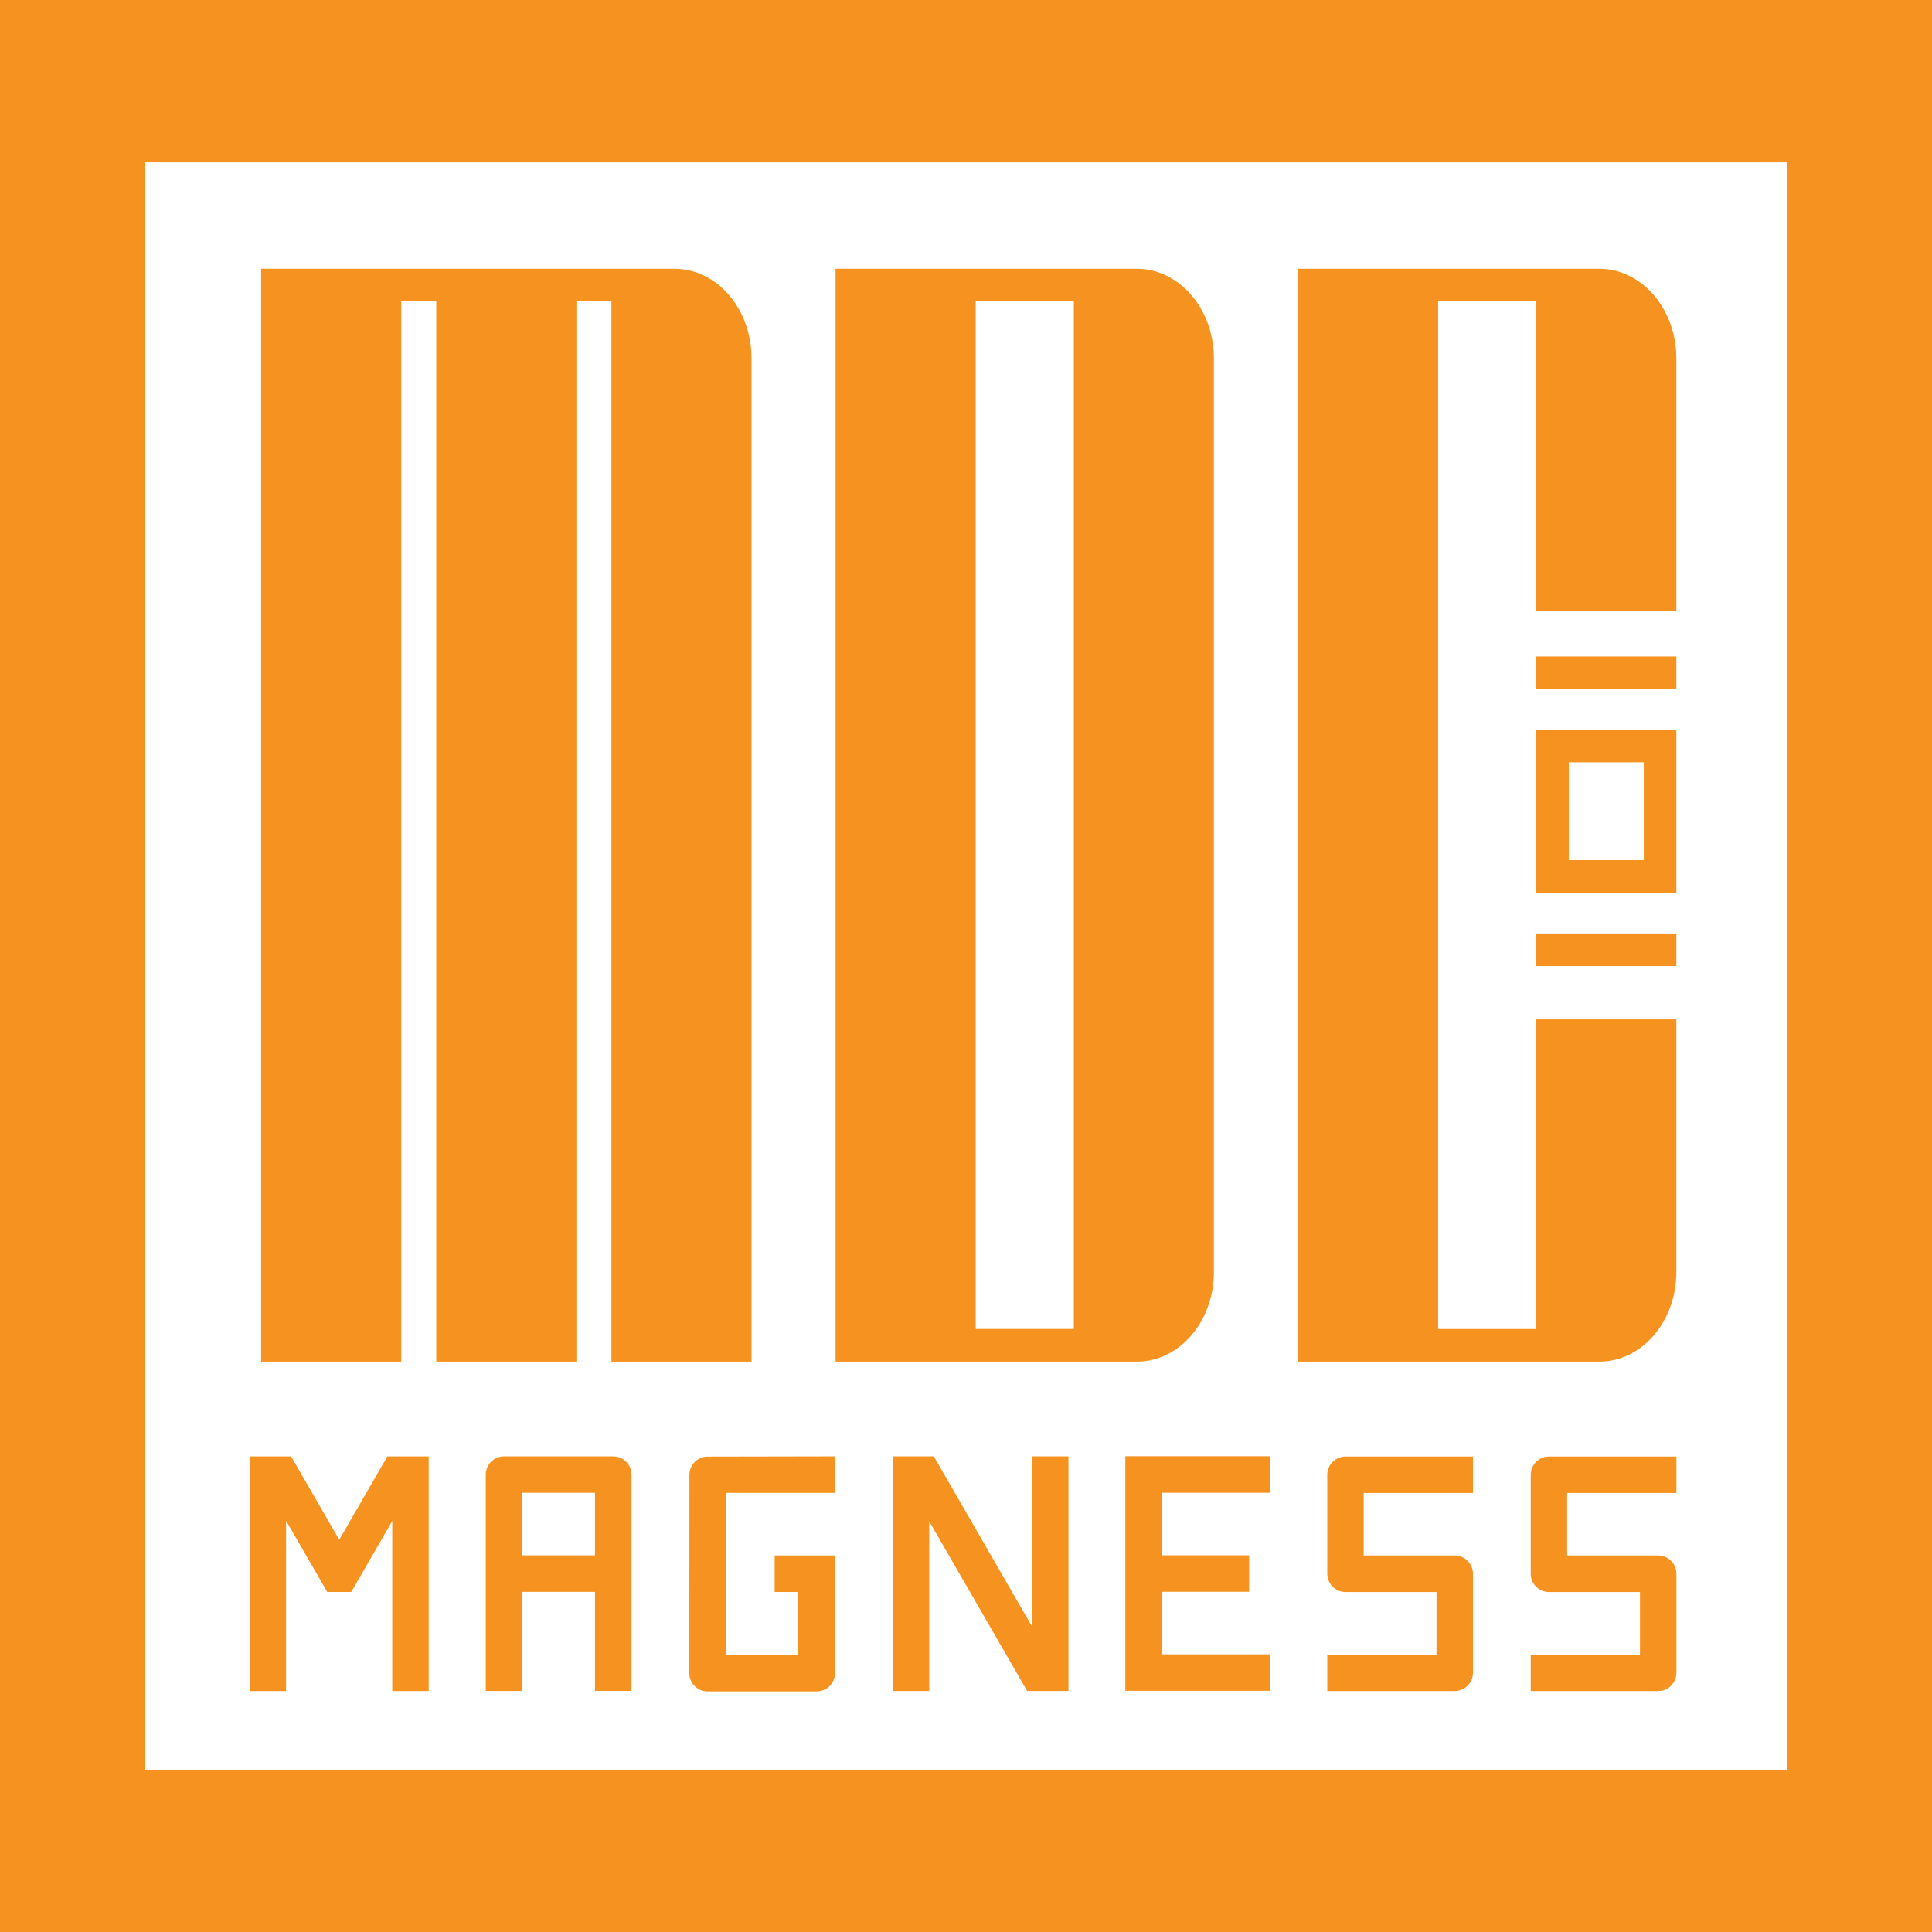
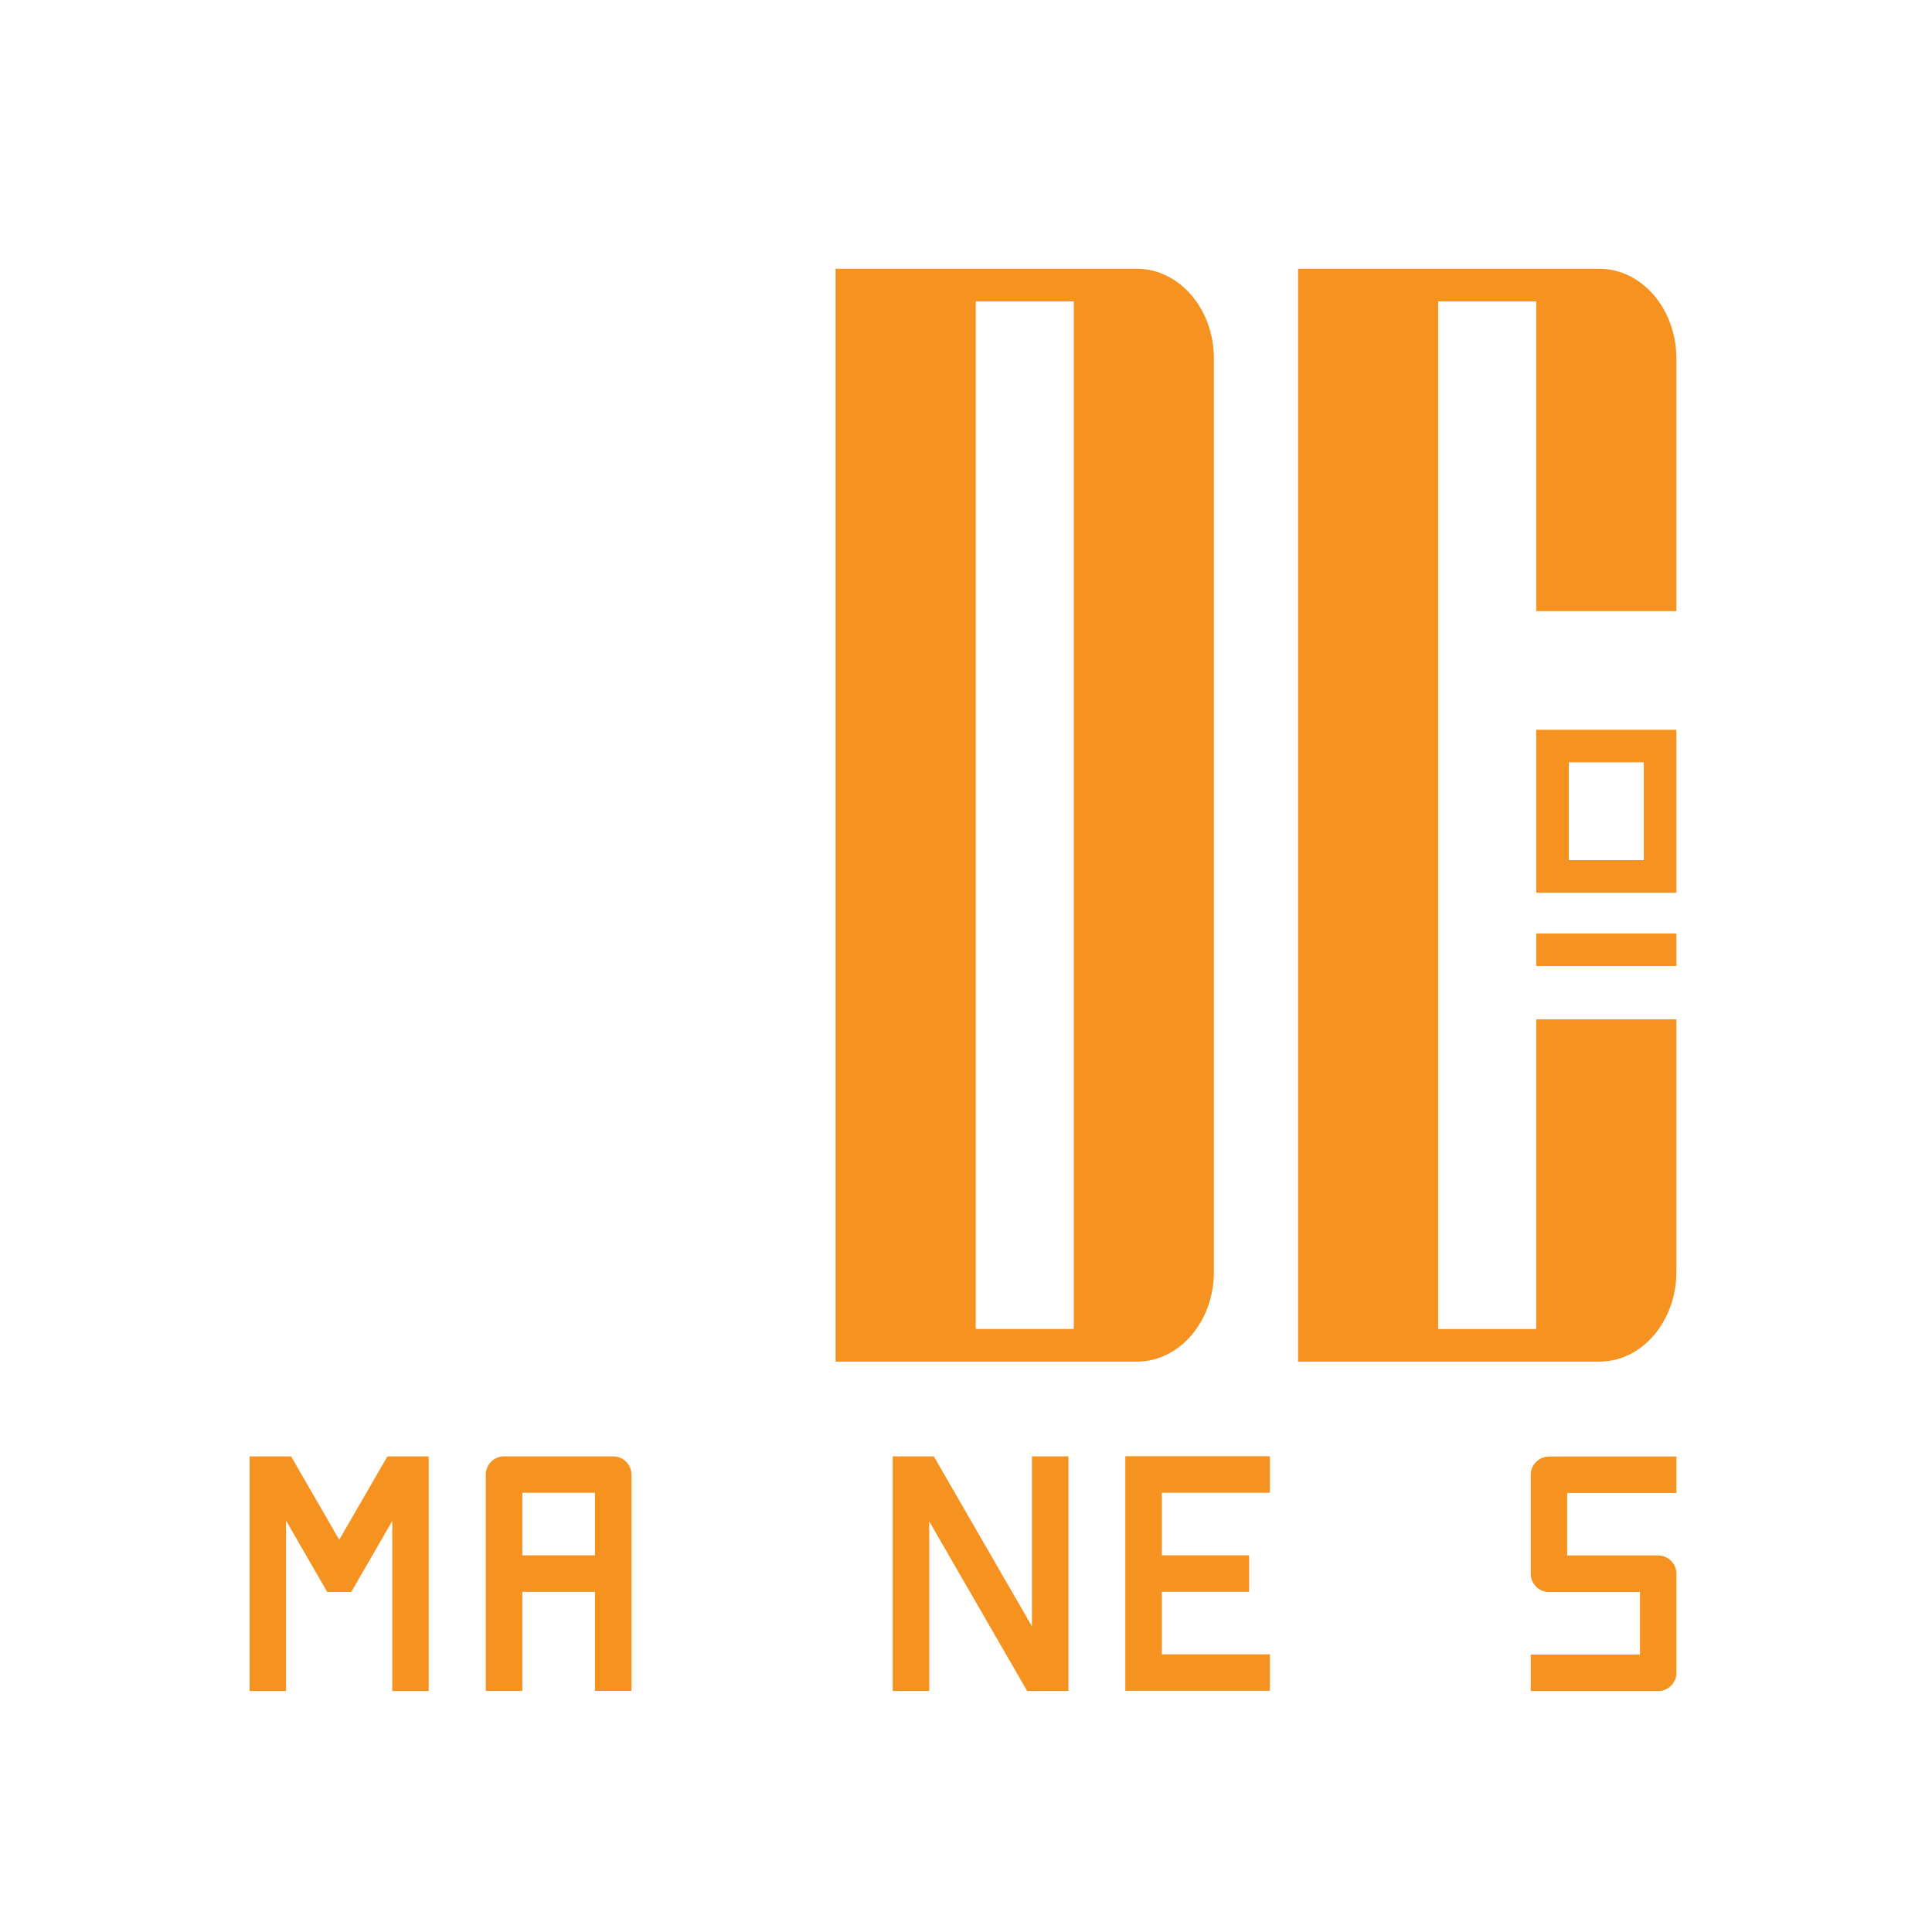
<svg xmlns="http://www.w3.org/2000/svg" id="Layer_1" data-name="Layer 1" width="32" height="32" viewBox="0 0 32 32">
  <defs>
    <style>
      .cls-1 {
        fill: #f69320;
      }
    </style>
  </defs>
  <g>
-     <path class="cls-1" d="M0,0V32H32V0H0ZM2.406,29.311V2.689H29.594V29.311H2.406Z" />
-     <path class="cls-1" d="M11.171,4.452H4.325V22.553h2.321V4.992h.58V22.553h2.321V4.992h.58V22.553h2.321V5.937c0-.82-.571-1.485-1.276-1.485Z" />
    <path class="cls-1" d="M27.766,10.121V5.937c0-.82-.572-1.485-1.276-1.485h-4.99V22.553h4.99c.705,0,1.276-.665,1.276-1.485v-4.184h-2.321v5.129h-1.625V4.992h1.625v5.129h2.321Z" />
    <path class="cls-1" d="M18.83,4.452h-4.99V22.553h4.99c.705,0,1.276-.665,1.276-1.485V5.937c0-.82-.572-1.485-1.276-1.485Zm-1.044,17.56h-1.625V4.992h1.625V22.013Z" />
    <g>
-       <polygon class="cls-1" points="27.766 10.873 25.445 10.873 25.445 11.412 27.766 11.412 27.766 10.873 27.766 10.873" />
      <polygon class="cls-1" points="27.766 15.461 25.445 15.461 25.445 16.001 27.766 16.001 27.766 15.461 27.766 15.461" />
      <path class="cls-1" d="M25.445,12.087v2.699h2.321v-2.699h-2.321Zm1.781,2.159h-1.241v-1.62h1.241v1.62Z" />
    </g>
  </g>
  <path class="cls-1" d="M7.101,24.123v3.886h-.604v-2.817l-.679,1.176h-.398l-.682-1.181v2.822h-.604v-3.886h.688l.797,1.38,.797-1.38h.685Z" />
  <path class="cls-1" d="M10.46,24.423v3.583h-.605v-1.64h-1.204v1.641h-.605v-3.583c0-.167,.136-.302,.302-.302h1.809c.081,0,.157,.031,.214,.089,.057,.057,.088,.133,.088,.213Zm-1.809,.302v1.036h1.204v-1.036h-1.204Z" />
-   <path class="cls-1" d="M12.021,24.727v2.684h1.198v-1.043h-.388v-.605h.999v1.95c0,.166-.135,.302-.302,.302h-1.809c-.166,0-.302-.136-.302-.302l.002-3.285c0-.166,.135-.302,.301-.302l2.11-.004v.605h-1.809Z" />
  <path class="cls-1" d="M17.697,24.122v3.886h-.684l-1.622-2.809v2.809h-.605v-3.886h.681l1.625,2.815v-2.815h.604Z" />
  <path class="cls-1" d="M19.244,24.725v1.036h1.446v.604h-1.446v1.036h1.79v.604h-2.395v-3.885h2.395v.605h-1.79Z" />
-   <path class="cls-1" d="M22.587,24.727v1.036h1.507c.081,0,.156,.031,.214,.089,.057,.057,.089,.133,.089,.214v1.641c0,.166-.136,.302-.302,.302h-2.111v-.604h1.809v-1.036h-1.507c-.167,0-.302-.136-.302-.302v-1.64c0-.167,.136-.302,.302-.302h2.111v.604h-1.809Z" />
  <path class="cls-1" d="M25.957,24.727v1.036h1.507c.081,0,.156,.031,.214,.089,.057,.057,.089,.133,.089,.214v1.641c0,.166-.136,.302-.302,.302h-2.111v-.604h1.809v-1.036h-1.507c-.167,0-.302-.136-.302-.302v-1.64c0-.167,.136-.302,.302-.302h2.111v.604h-1.809Z" />
</svg>